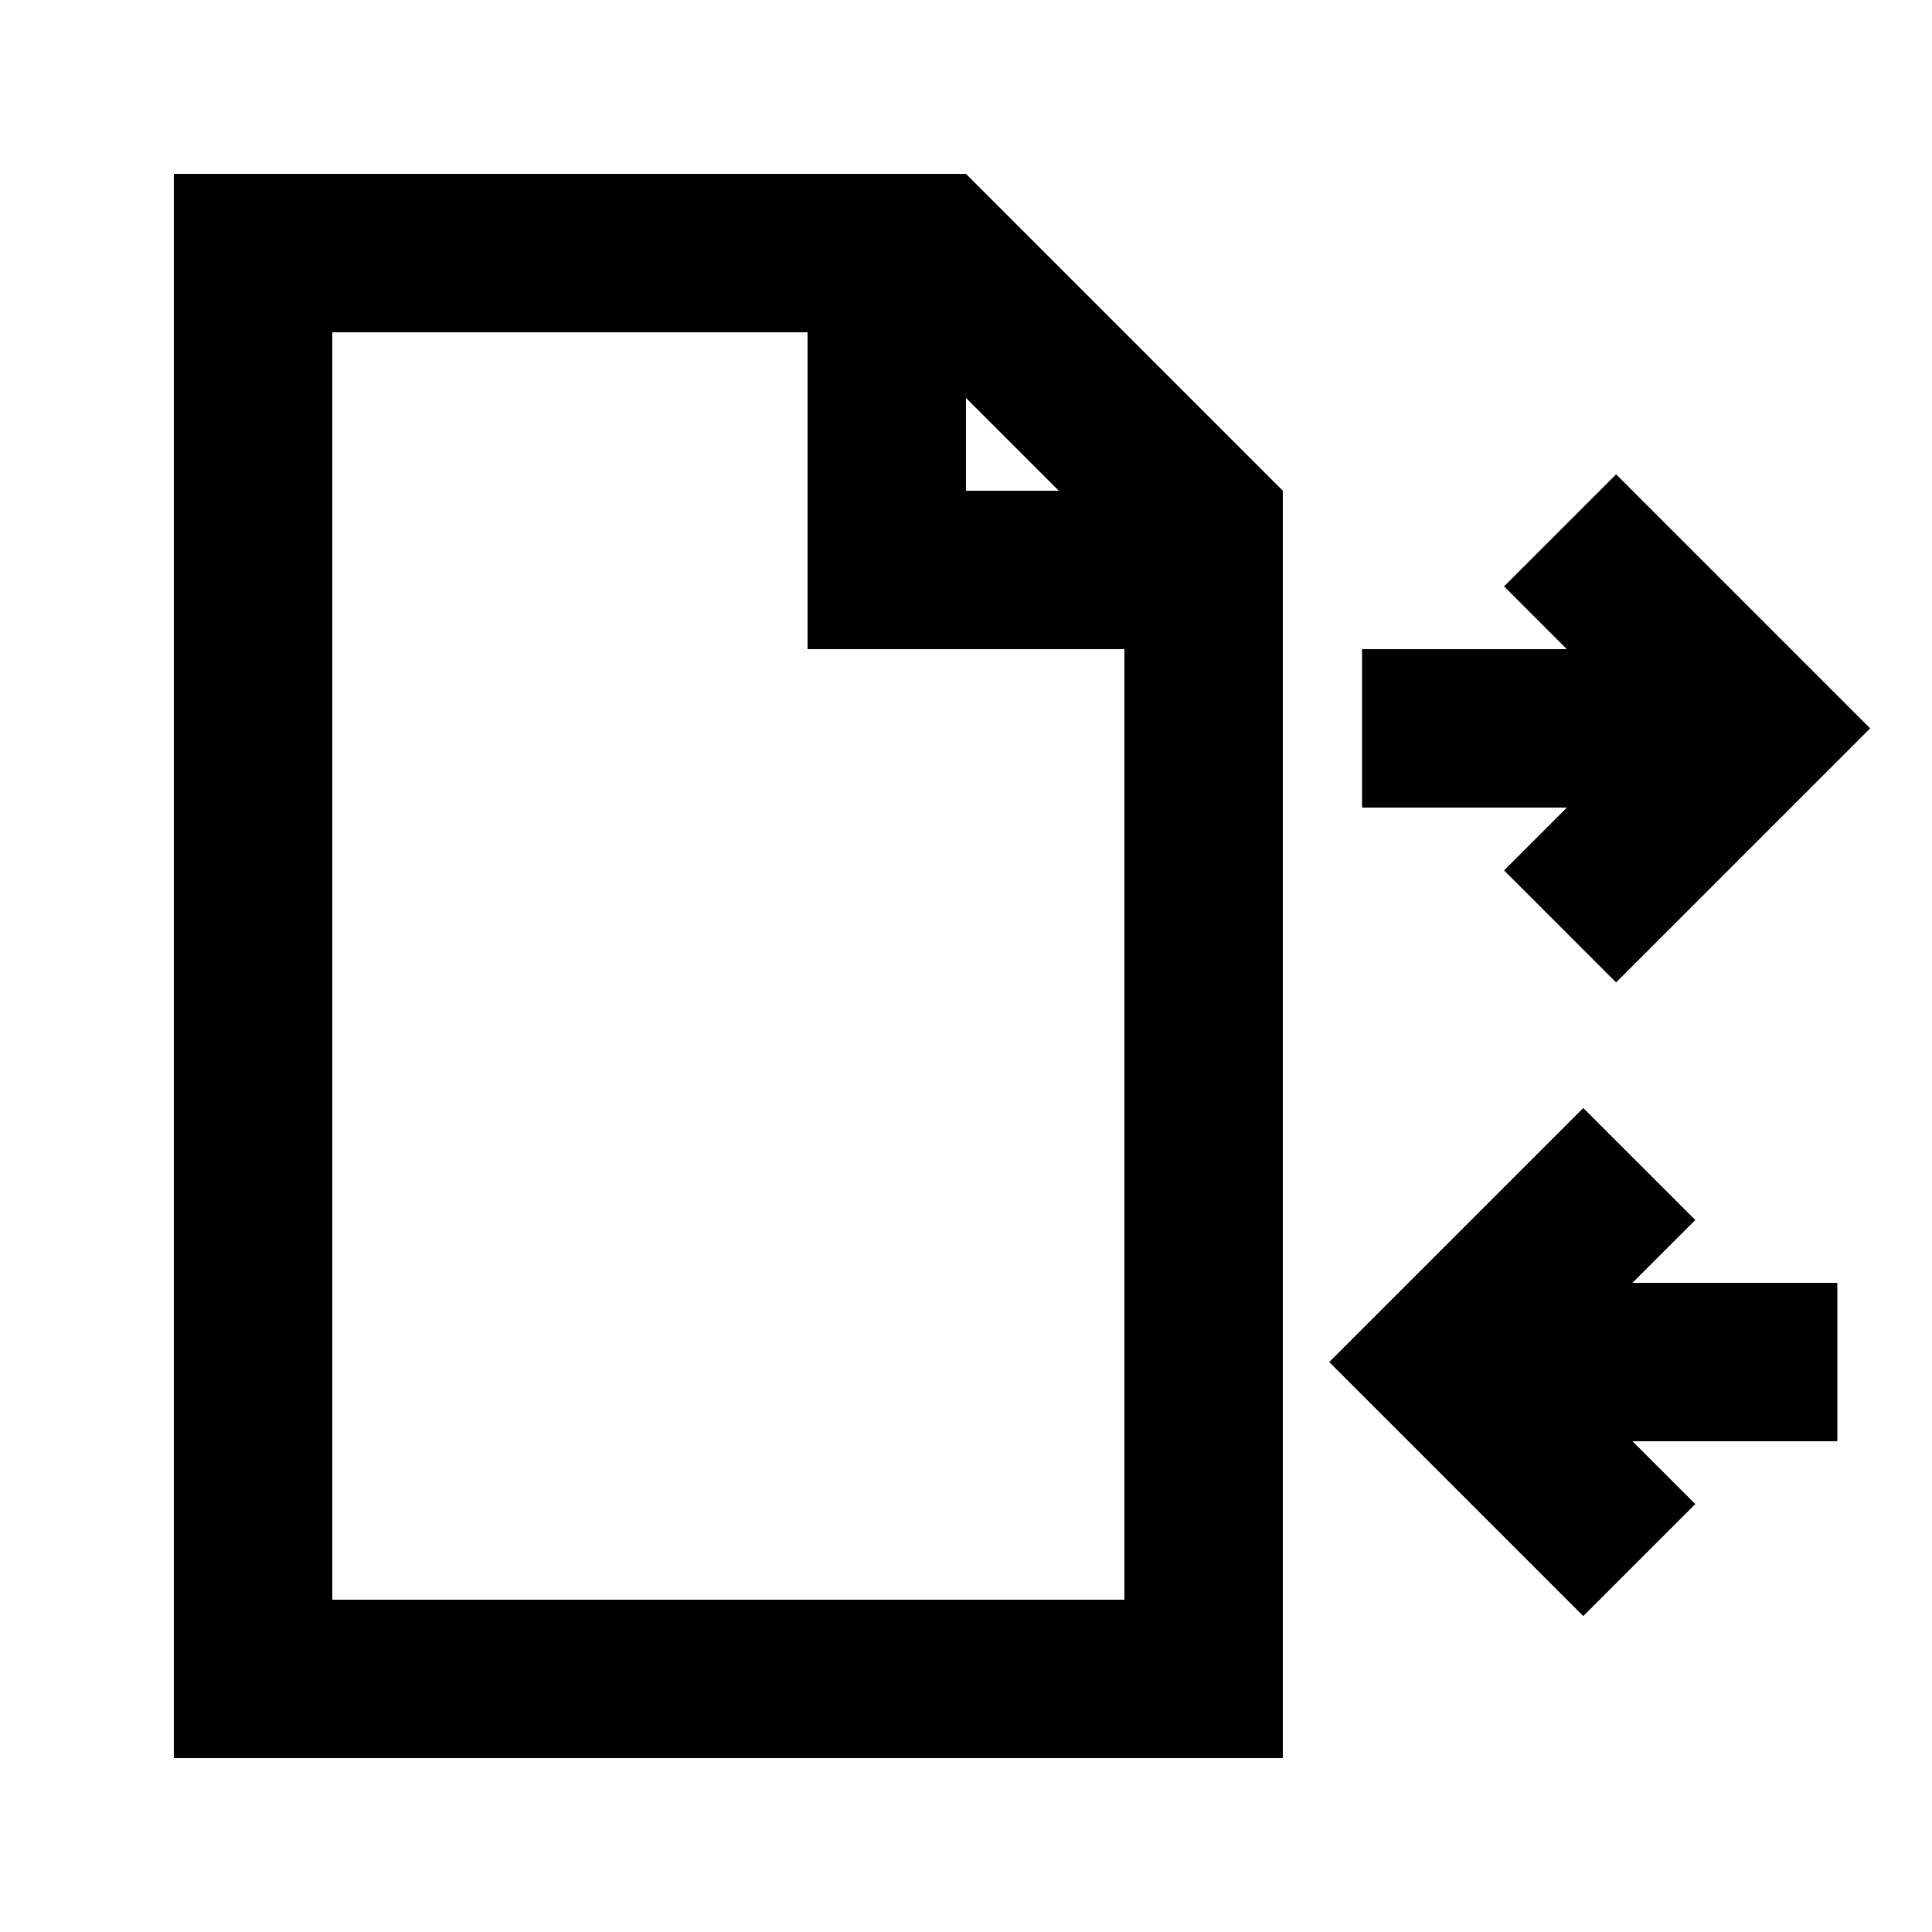
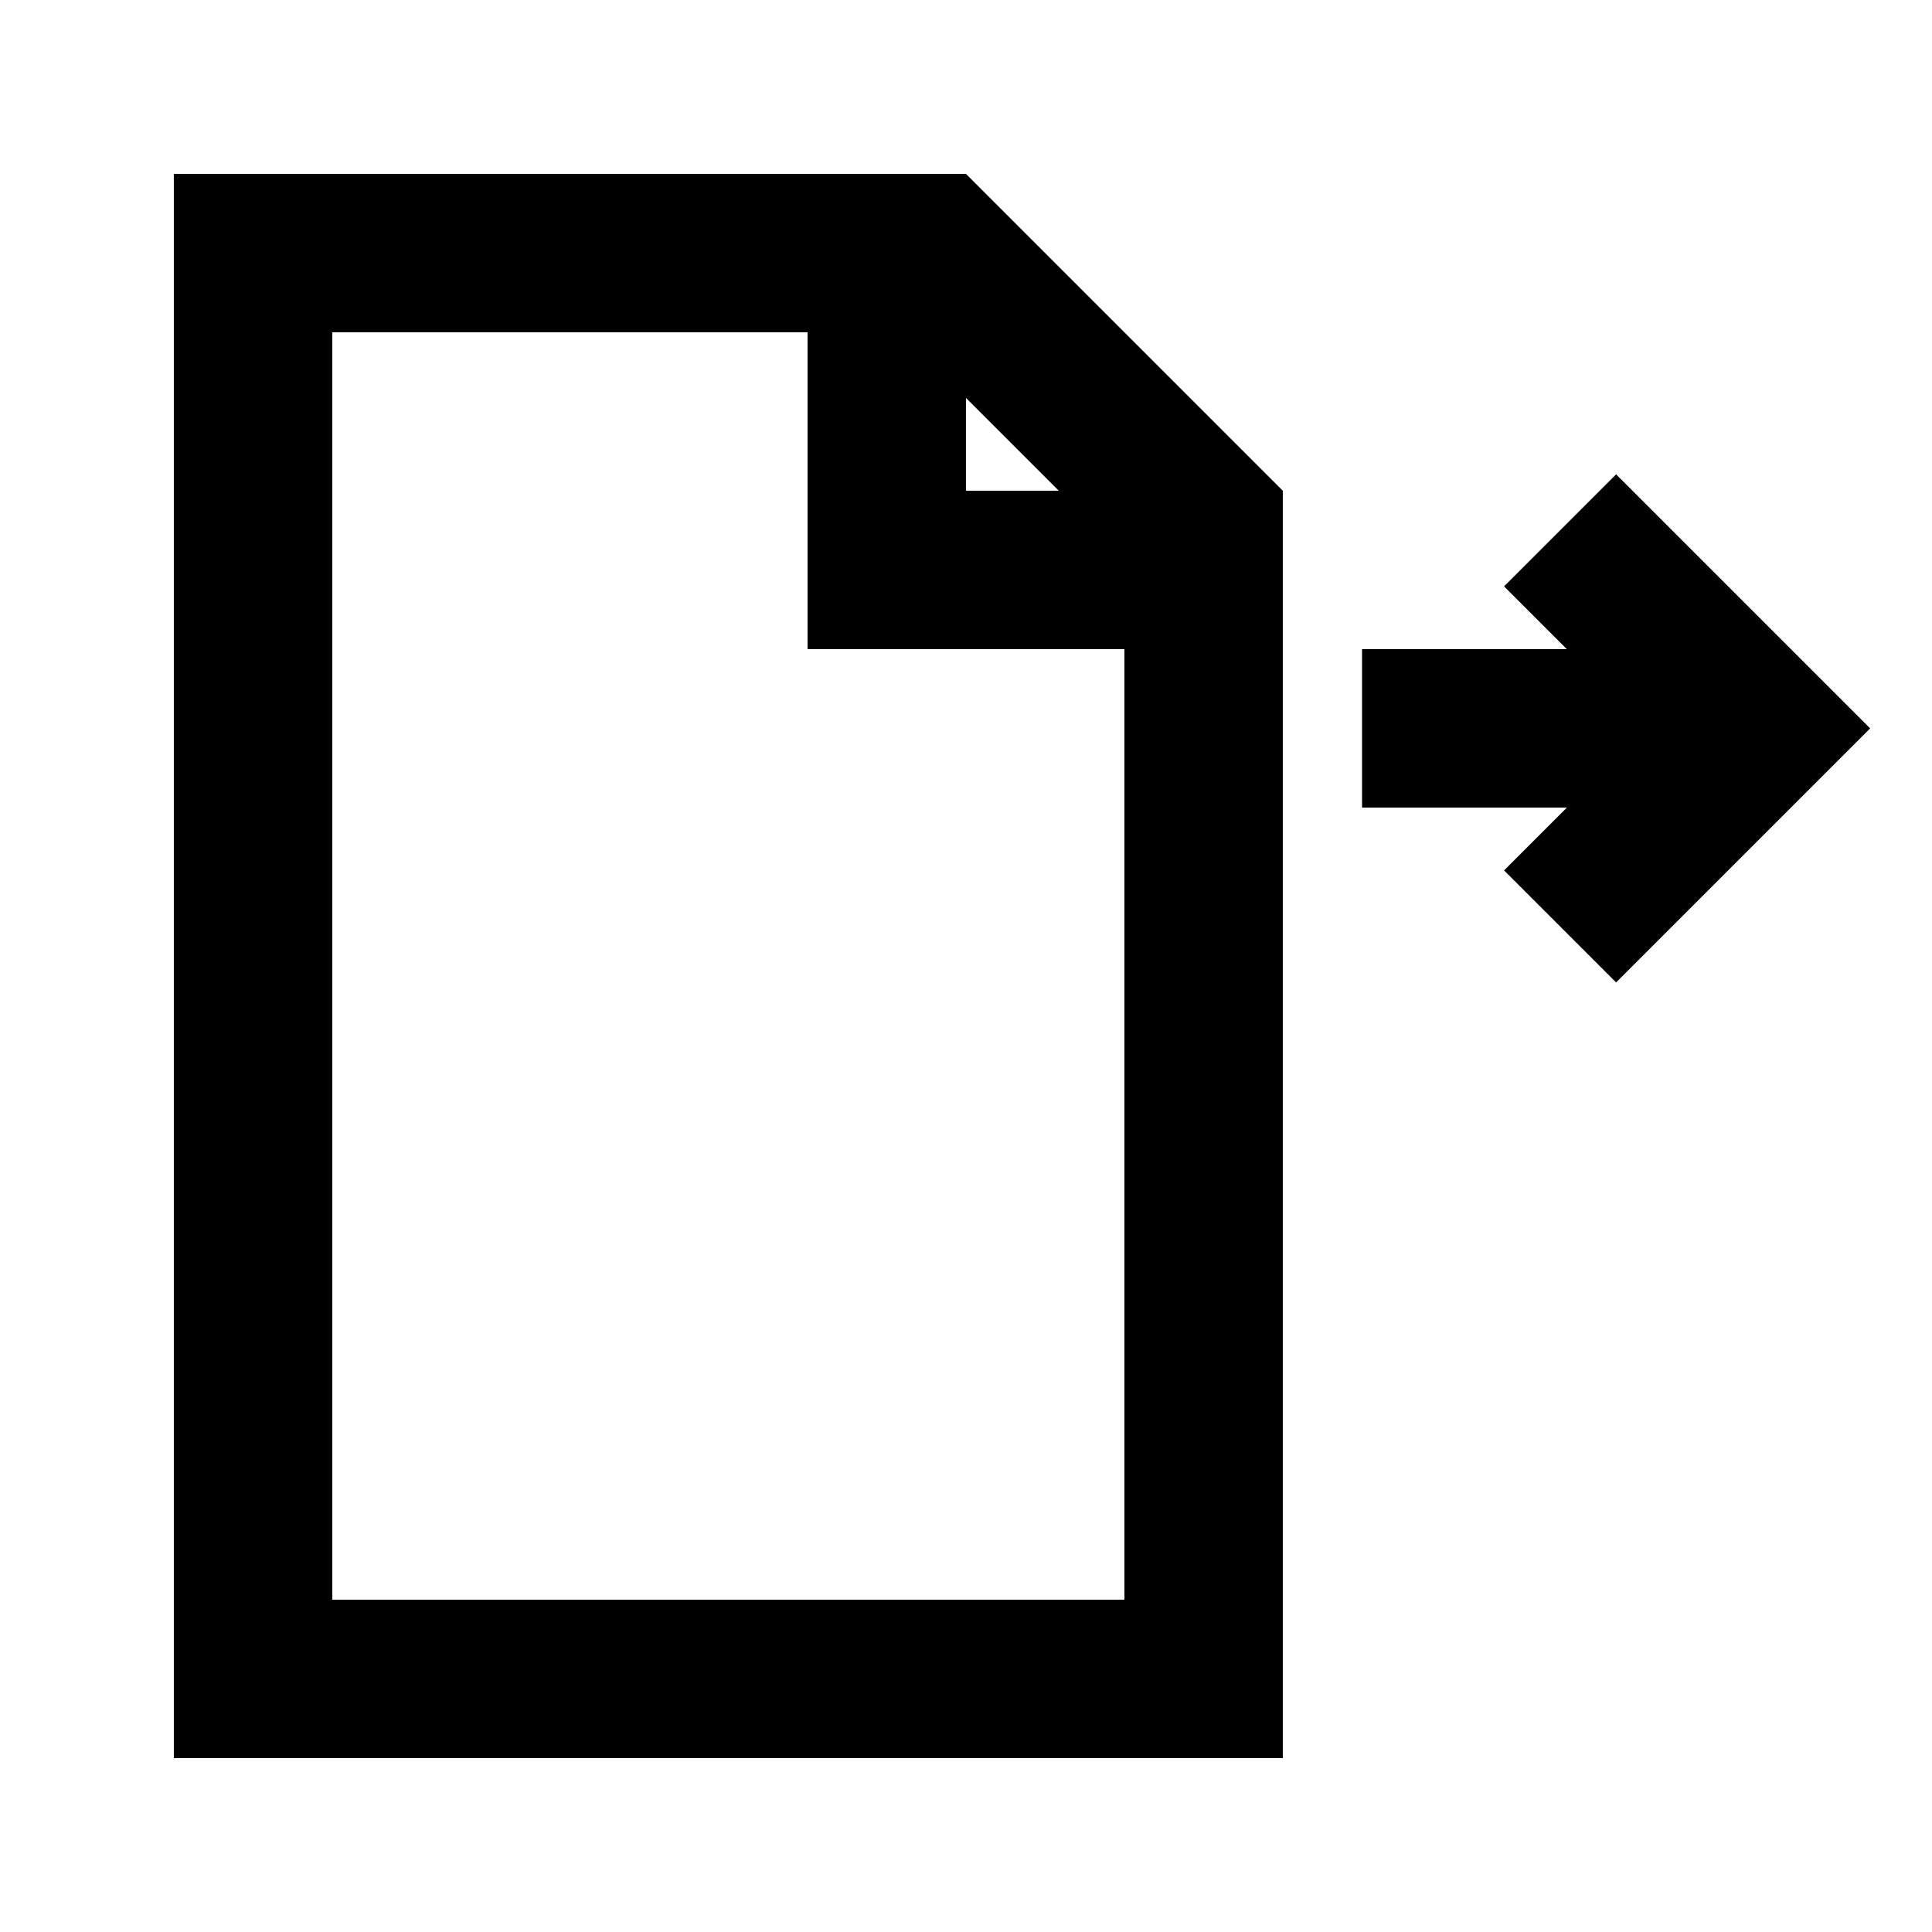
<svg xmlns="http://www.w3.org/2000/svg" fill="#000000" width="800px" height="800px" version="1.1" viewBox="144 144 512 512">
  <g>
    <path d="m483.96 274.05v335.87h-293.89v-419.84h209.92zm-125.95 41.984v-83.969h-125.95v335.87h209.92v-251.9zm41.984-66.578 24.594 24.594h-24.594z" fill-rule="evenodd" />
    <path d="m559.24 358.02-16.645 16.645 29.688 29.688 67.324-67.324-67.324-67.324-29.688 29.688 16.645 16.645h-54.281v41.984z" />
-     <path d="m593.27 542.59-16.645-16.645h54.281v-41.984h-54.281l16.645-16.645-29.688-29.684-67.324 67.32 67.324 67.324z" />
  </g>
</svg>